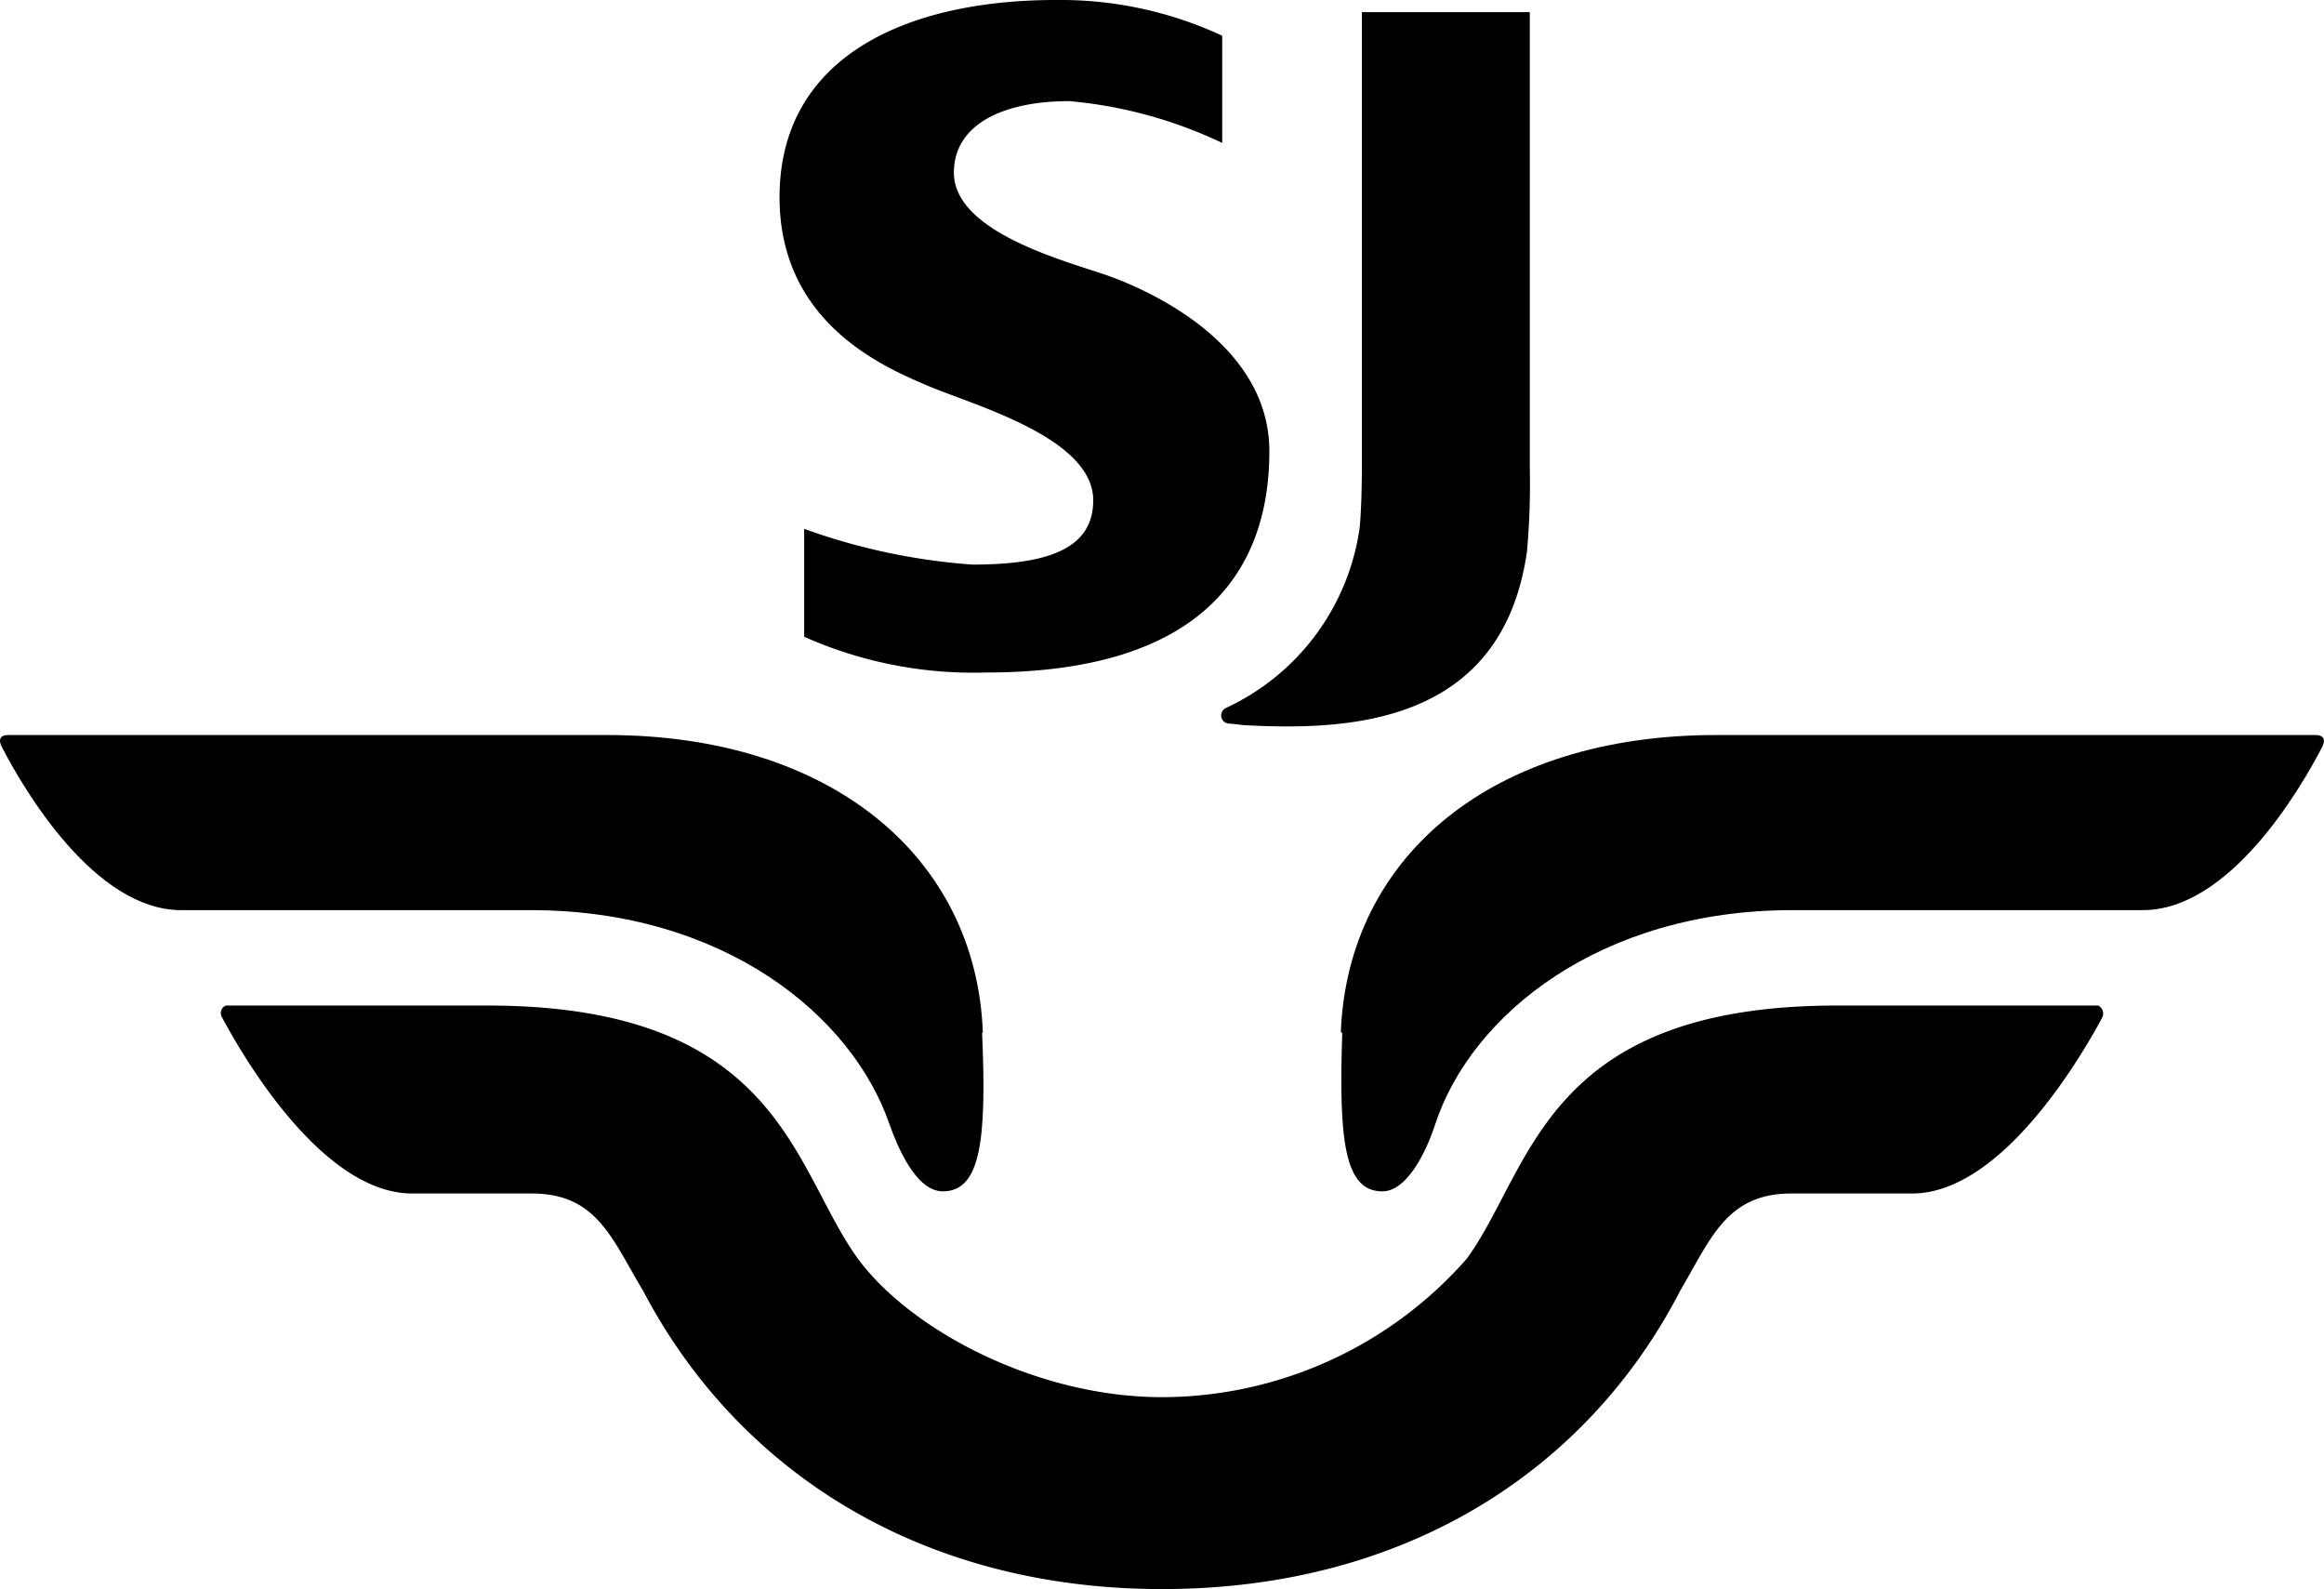
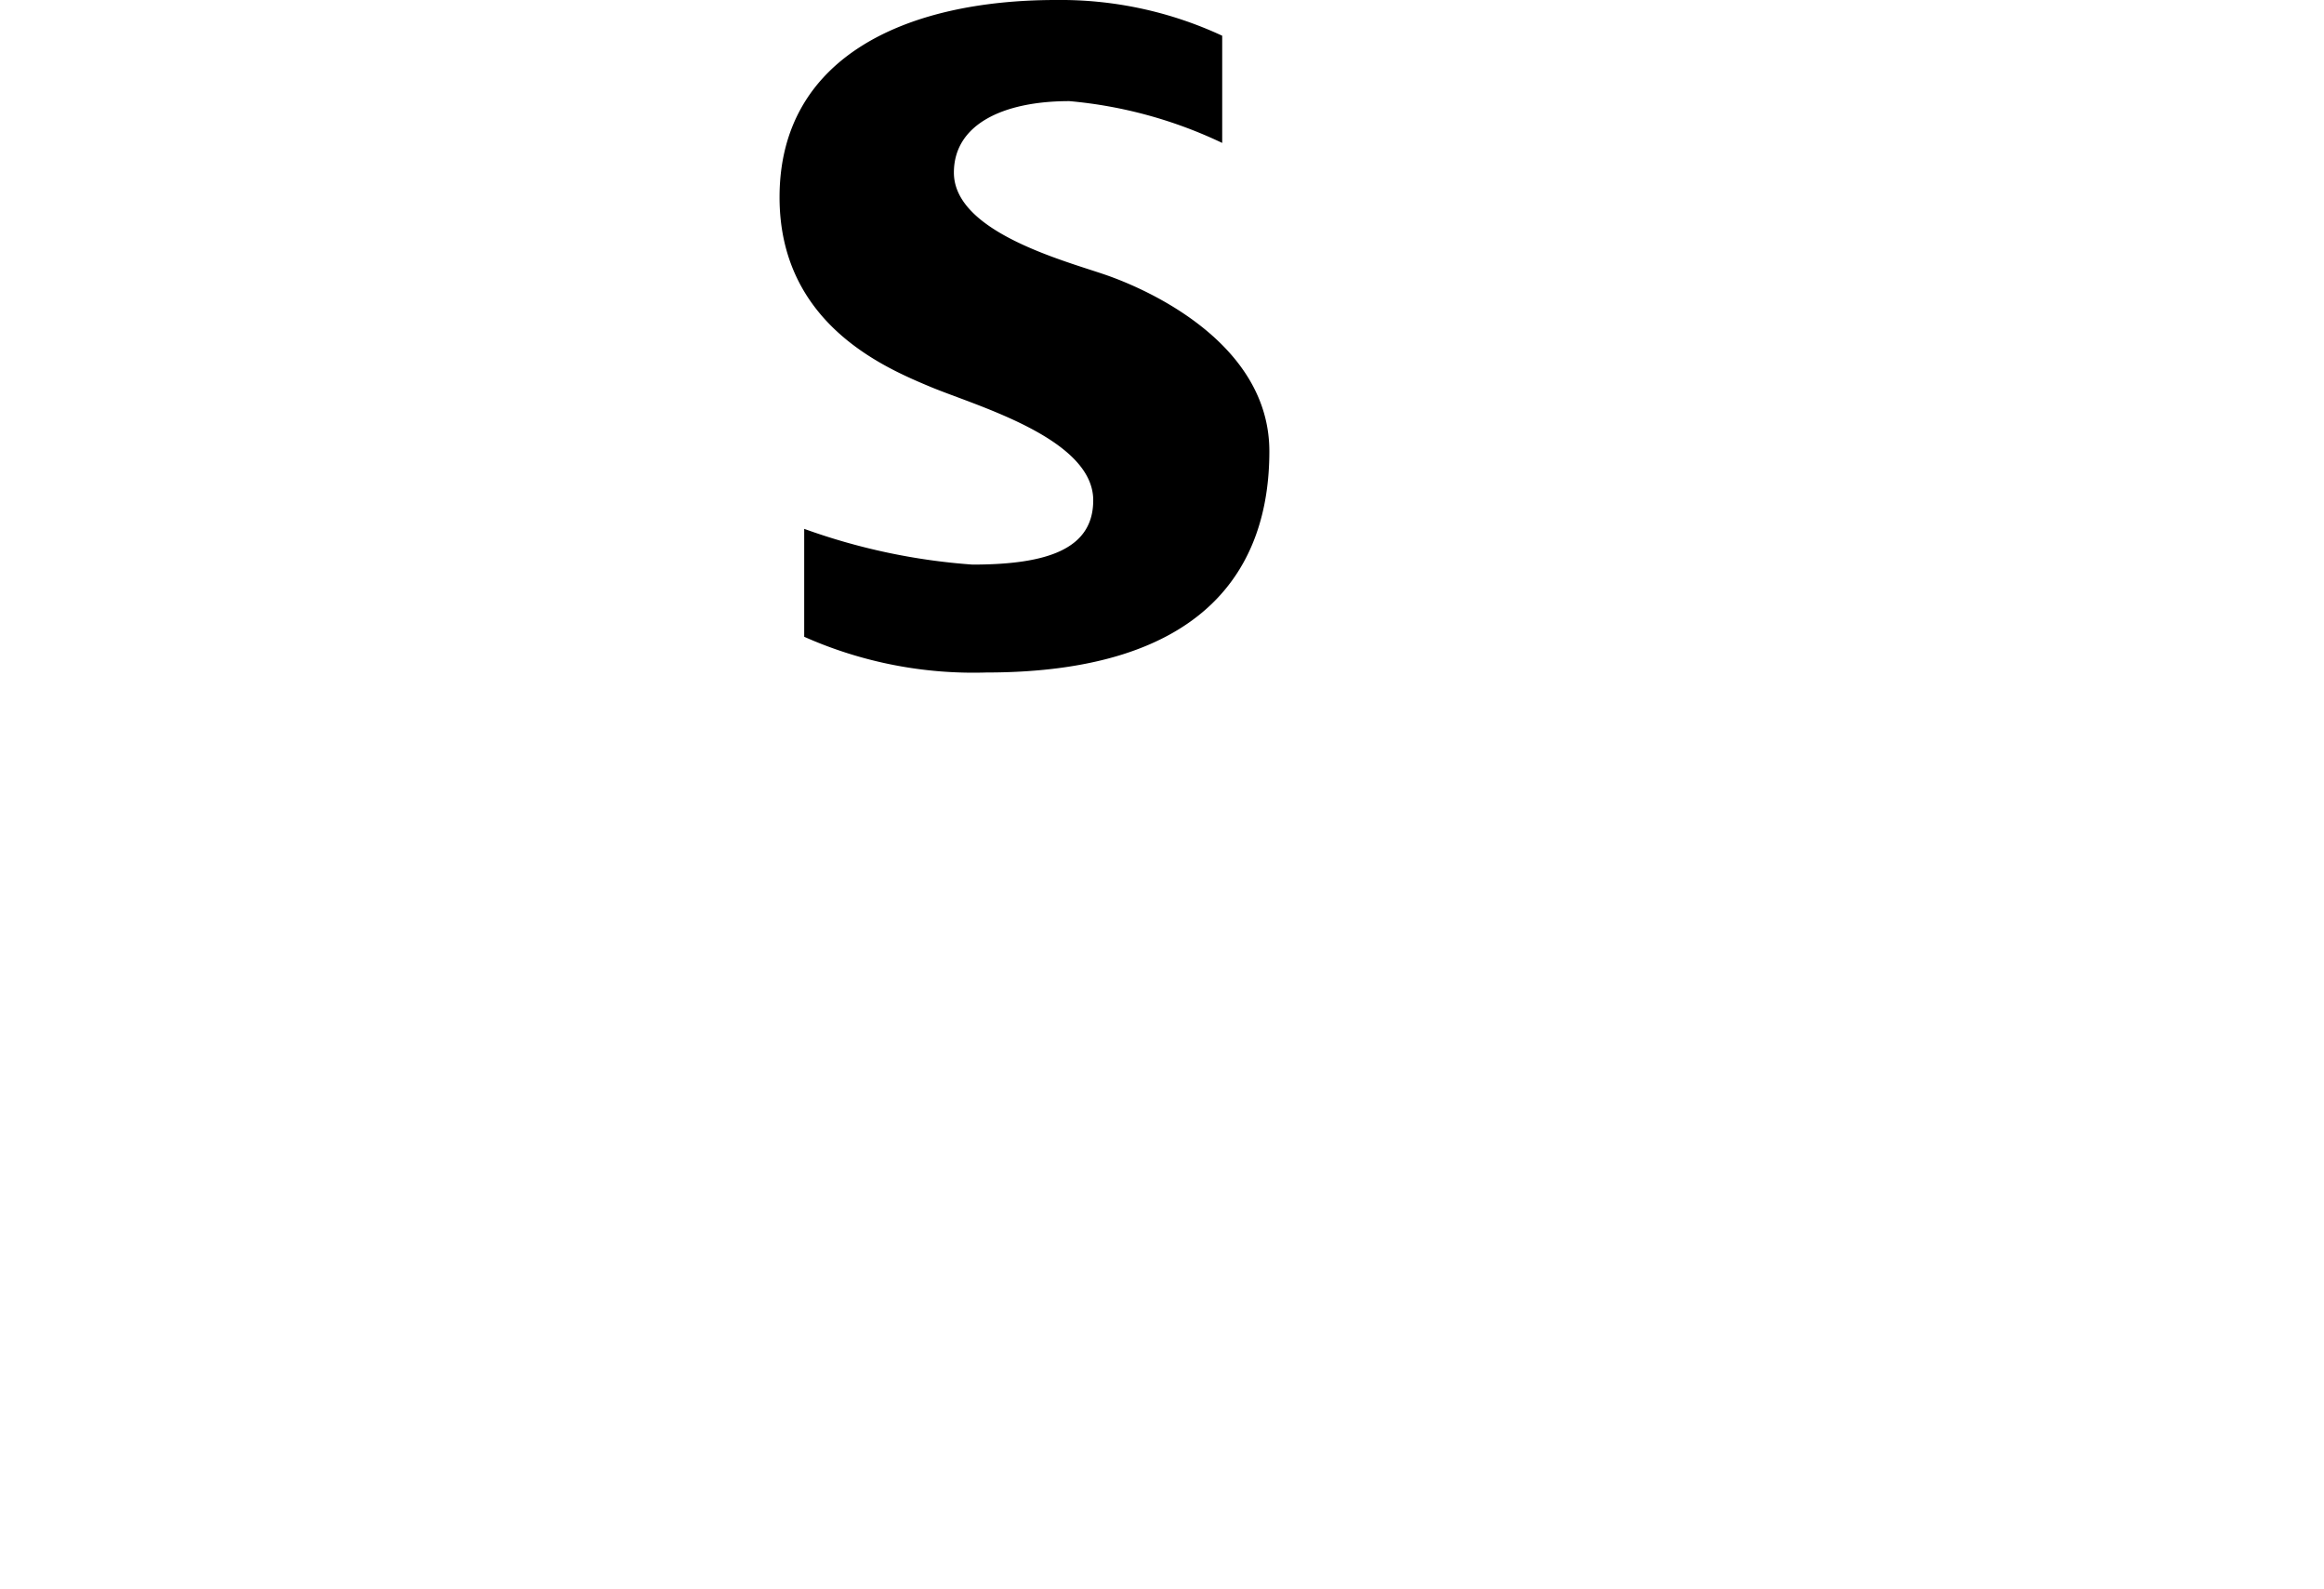
<svg xmlns="http://www.w3.org/2000/svg" viewBox="0 0 65.05 44.47">
  <g id="Lager_2" data-name="Lager 2">
    <g id="NEW_MT">
-       <path d="M42.74,15.44c-.69,4.81-4.92,5-7.79,4.86-.18,0-.41-.05-.56-.05a.23.23,0,0,1-.07-.44,6.57,6.57,0,0,0,3.74-5.06c.06-.67.06-1.62.06-1.79V.34h4.7V13.11a21,21,0,0,1-.08,2.33" />
-       <path d="M37.53,28.88c.2-4.92,4.24-8.31,10.5-8.31H64.82c.23,0,.29.14.16.37-.61,1.17-2.58,4.53-5,4.53H50.17c-5.39,0-9,2.94-10,6-.18.56-.72,1.87-1.48,1.87-1.06,0-1.22-1.43-1.12-4.43" />
-       <path d="M27.51,28.88C27.32,24,23.28,20.57,17,20.57H.23c-.24,0-.29.14-.16.37.61,1.17,2.58,4.53,5,4.53h9.78c5.4,0,9,2.94,10.05,6,.2.56.72,1.87,1.49,1.87,1.06,0,1.23-1.43,1.1-4.43" />
-       <path d="M32.53,39.1a11.38,11.38,0,0,0,8.53-3.88c1.83-2.52,2.16-7.08,10.36-7.08h7.31a.25.25,0,0,1,.11.34c-.61,1.14-2.83,4.92-5.32,4.92H50.14c-1.81,0-2.25,1.26-3.11,2.72-2.58,5-7.66,8.35-14.5,8.35S20.61,41.1,18,36.12c-.88-1.46-1.29-2.72-3.12-2.72H11.54c-2.5,0-4.71-3.78-5.32-4.92a.23.23,0,0,1,.1-.34h7.32c8.19,0,8.54,4.56,10.37,7.08,1.47,2,5,3.88,8.52,3.88" />
      <path d="M34.21,1V4a12.5,12.5,0,0,0-4.28-1.17c-1.85,0-3.23.65-3.23,2,0,1.67,3.12,2.47,4.27,2.87s4.56,1.9,4.56,4.93c0,3.24-1.77,6.19-7.93,6.19a11.65,11.65,0,0,1-5.09-1V14.8a17.49,17.49,0,0,0,4.71,1c2.11,0,3.38-.44,3.38-1.8,0-1.74-3.31-2.65-4.57-3.18s-4.21-1.76-4.21-5.3C21.82,1.6,25.35,0,29.56,0a10.72,10.72,0,0,1,4.65,1" />
    </g>
  </g>
</svg>